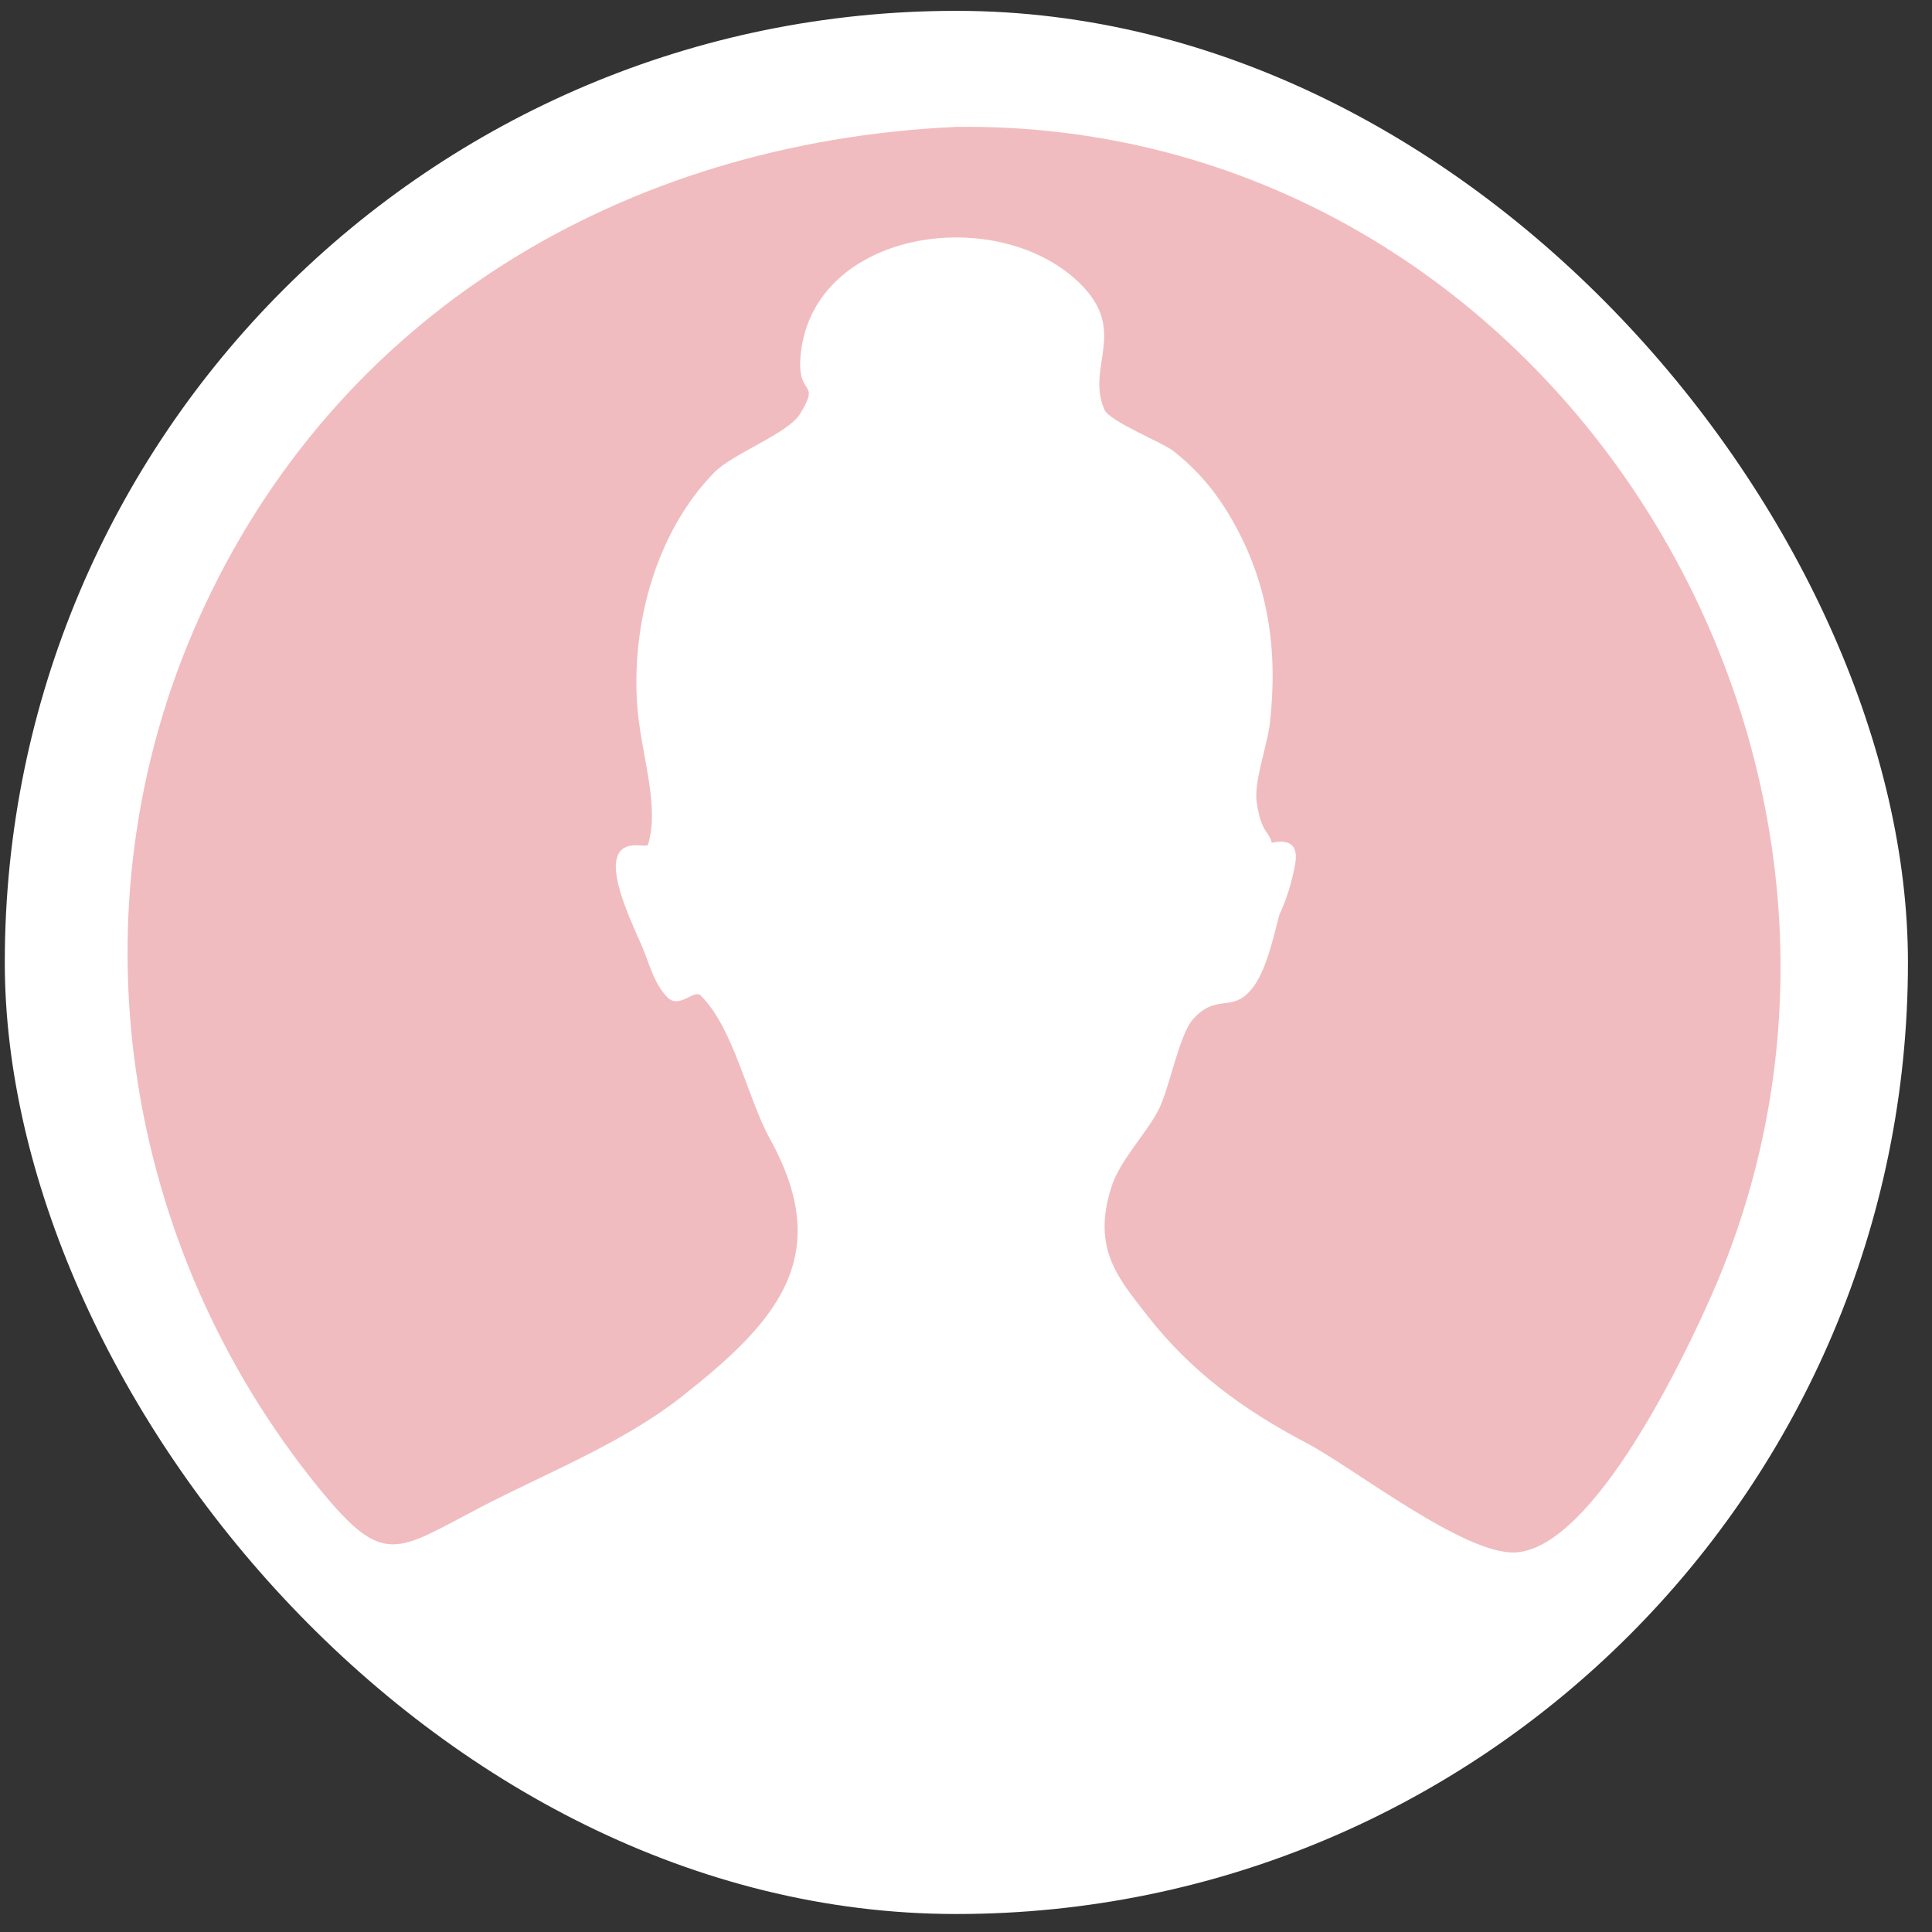
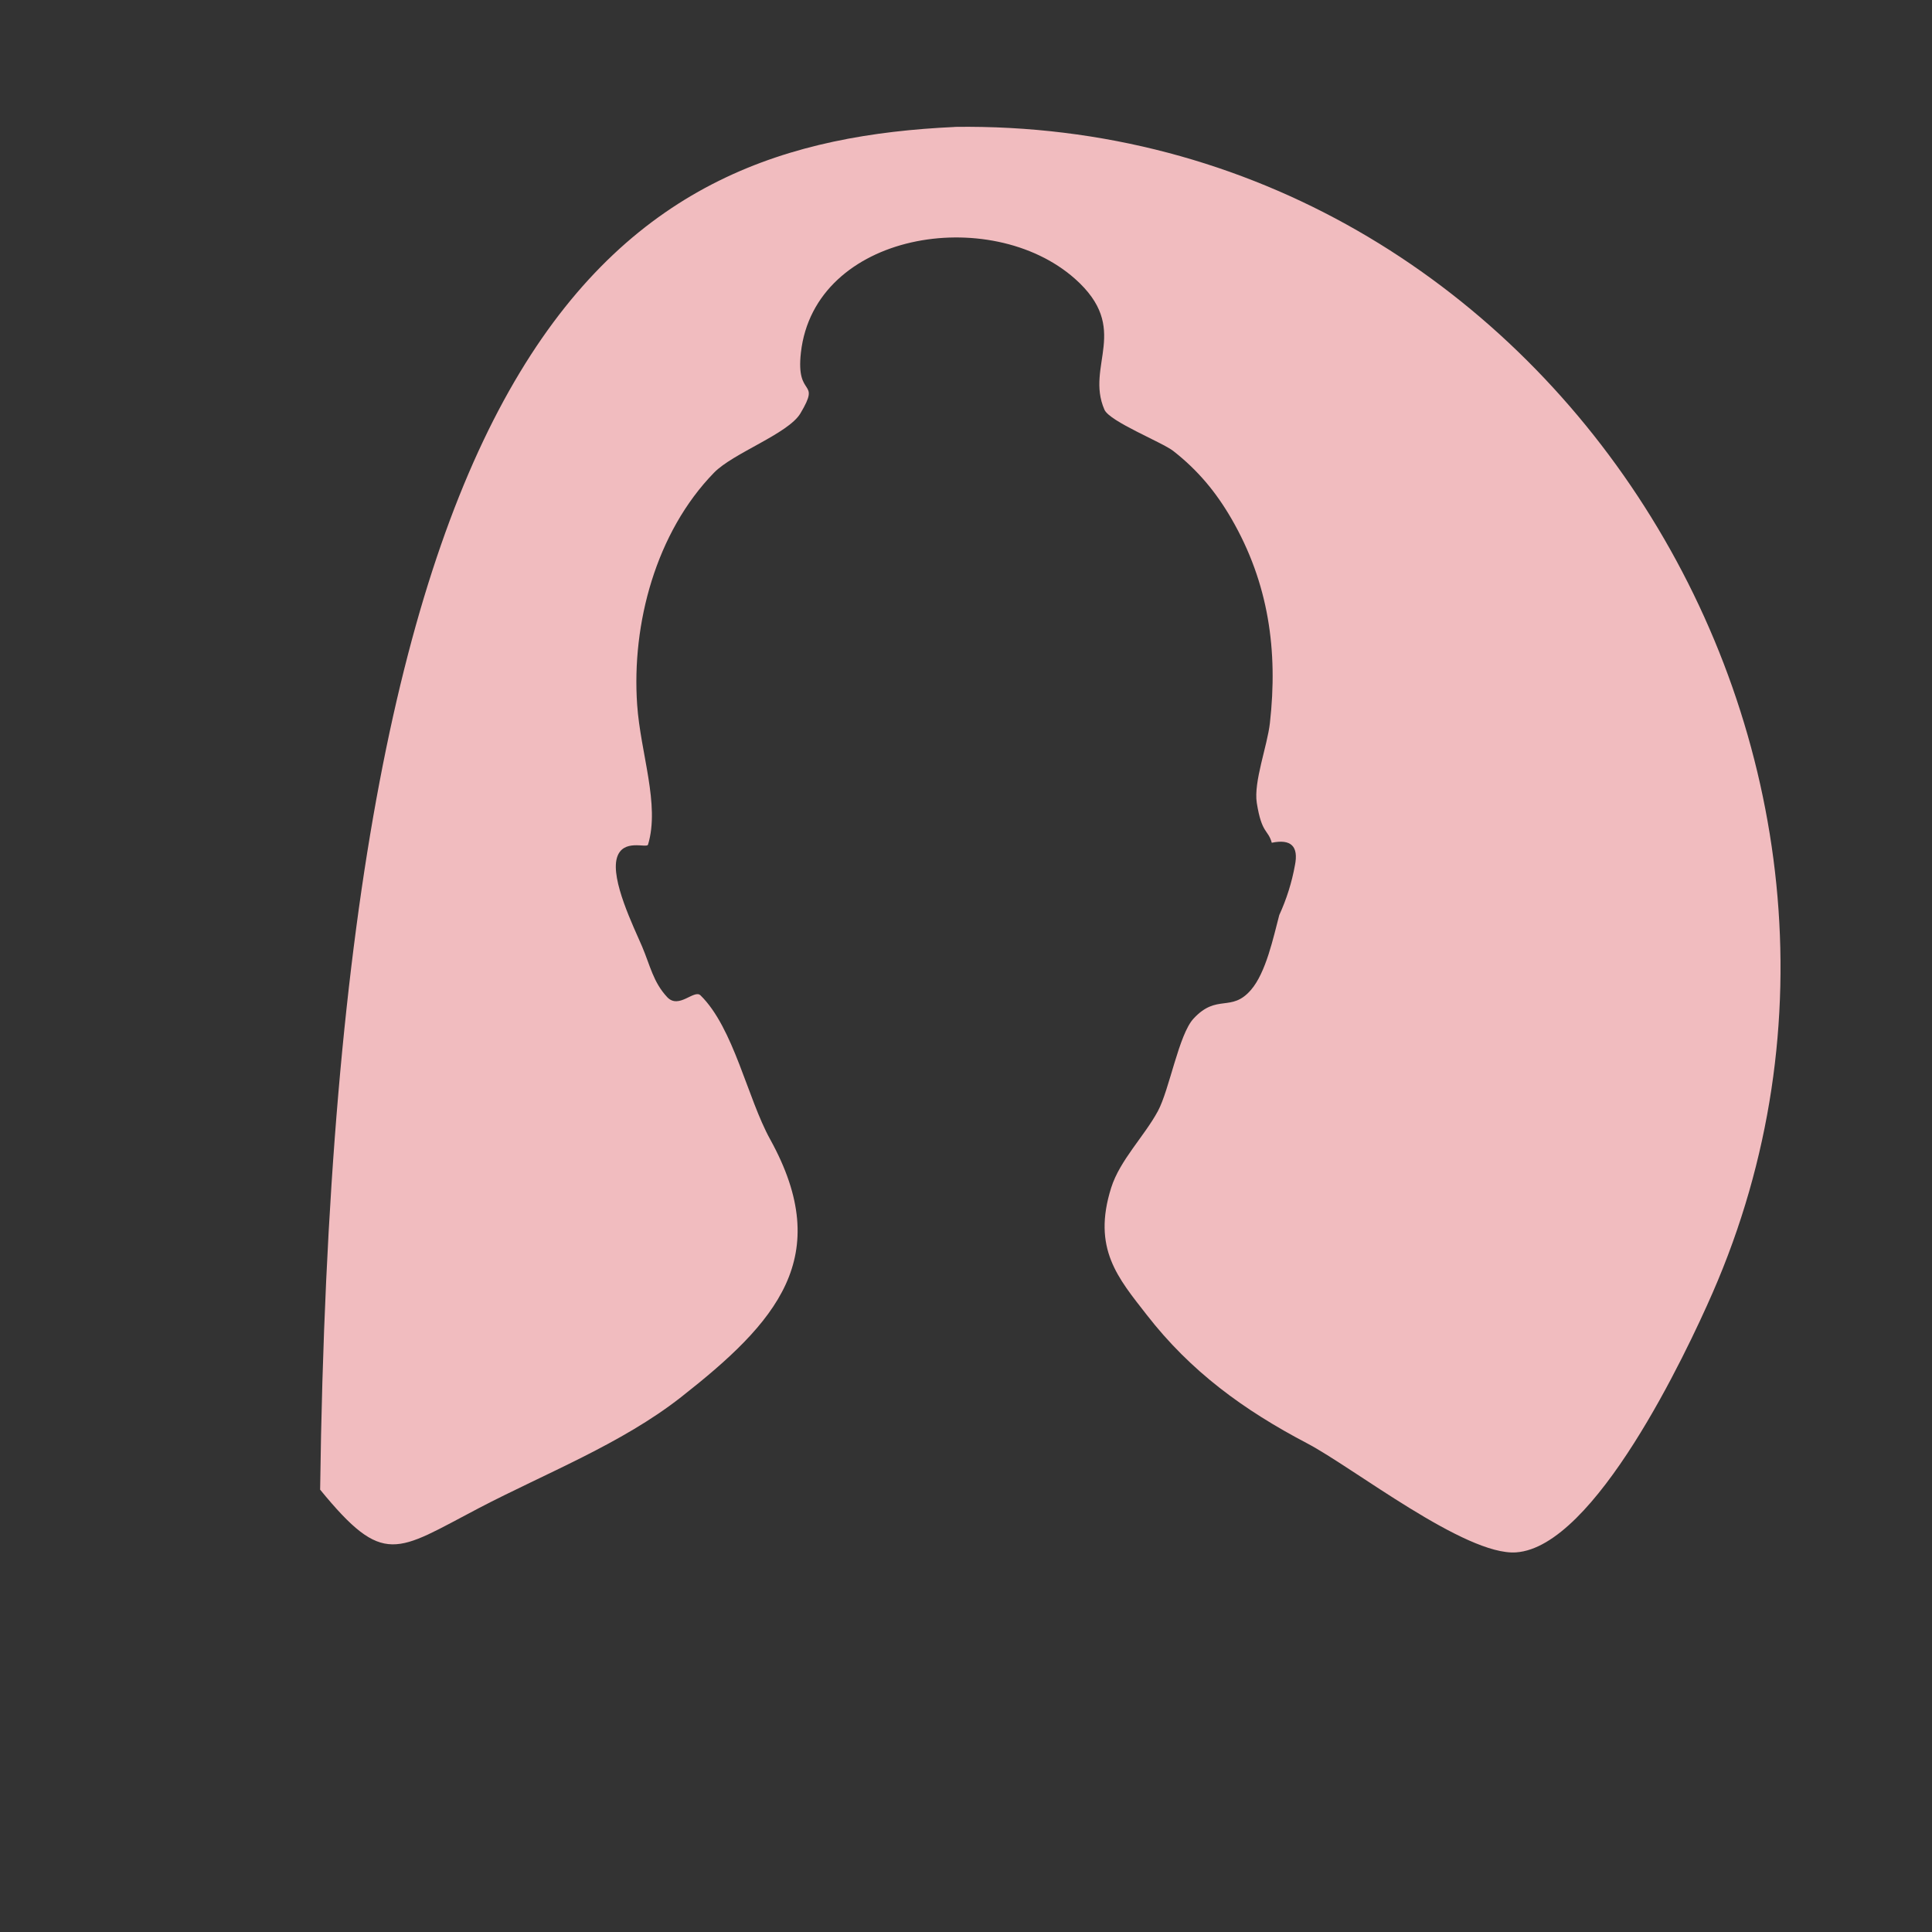
<svg xmlns="http://www.w3.org/2000/svg" width="67" height="67" viewBox="0 0 67 67" fill="none">
  <rect x="0" y="0" width="67" height="67" fill="#333333" stroke="none" />
-   <rect x="0.166" y="0.376" width="66" height="66" rx="33" fill="white" />
-   <path d="M33.106 4.4C53.768 4.114 67.483 26.323 59.389 44.84C58.475 46.93 55.306 53.65 52.575 53.835C50.817 53.955 46.932 50.896 45.336 50.057C43.125 48.897 41.295 47.564 39.767 45.597C38.776 44.323 37.869 43.299 38.535 41.189C38.837 40.234 39.679 39.411 40.154 38.533C40.557 37.786 40.879 35.871 41.393 35.322C42.205 34.447 42.696 35.12 43.379 34.333C43.906 33.729 44.162 32.493 44.364 31.733C44.617 31.18 44.799 30.605 44.907 30.007C45.04 29.347 44.77 29.087 44.104 29.226C43.974 28.758 43.756 28.924 43.584 27.842C43.47 27.11 43.951 25.865 44.039 25.075C44.322 22.572 44 20.228 42.709 17.995C42.169 17.062 41.542 16.308 40.69 15.641C40.307 15.339 38.483 14.621 38.301 14.208C37.628 12.667 39.237 11.406 37.277 9.666C34.351 7.076 28.25 8.044 27.775 12.225C27.59 13.85 28.49 13.106 27.756 14.338C27.333 15.043 25.422 15.713 24.762 16.392C22.749 18.46 21.901 21.626 22.096 24.438C22.213 26.128 22.892 27.903 22.473 29.291C22.431 29.428 21.595 29.064 21.394 29.75C21.173 30.511 21.972 32.136 22.265 32.819C22.548 33.482 22.649 34.057 23.139 34.581C23.543 35.01 24.072 34.301 24.294 34.519C25.444 35.647 25.919 38.082 26.709 39.512C28.965 43.595 26.92 45.861 23.614 48.455C21.543 50.077 18.92 51.091 16.599 52.304C13.735 53.802 13.312 54.361 11.102 51.66C4.194 43.208 2.399 31.512 6.876 21.49C11.635 10.827 21.699 4.937 33.106 4.403V4.4Z" fill="#F1BCBF" />
+   <path d="M33.106 4.4C53.768 4.114 67.483 26.323 59.389 44.84C58.475 46.93 55.306 53.65 52.575 53.835C50.817 53.955 46.932 50.896 45.336 50.057C43.125 48.897 41.295 47.564 39.767 45.597C38.776 44.323 37.869 43.299 38.535 41.189C38.837 40.234 39.679 39.411 40.154 38.533C40.557 37.786 40.879 35.871 41.393 35.322C42.205 34.447 42.696 35.12 43.379 34.333C43.906 33.729 44.162 32.493 44.364 31.733C44.617 31.18 44.799 30.605 44.907 30.007C45.04 29.347 44.77 29.087 44.104 29.226C43.974 28.758 43.756 28.924 43.584 27.842C43.47 27.11 43.951 25.865 44.039 25.075C44.322 22.572 44 20.228 42.709 17.995C42.169 17.062 41.542 16.308 40.69 15.641C40.307 15.339 38.483 14.621 38.301 14.208C37.628 12.667 39.237 11.406 37.277 9.666C34.351 7.076 28.25 8.044 27.775 12.225C27.59 13.85 28.49 13.106 27.756 14.338C27.333 15.043 25.422 15.713 24.762 16.392C22.749 18.46 21.901 21.626 22.096 24.438C22.213 26.128 22.892 27.903 22.473 29.291C22.431 29.428 21.595 29.064 21.394 29.75C21.173 30.511 21.972 32.136 22.265 32.819C22.548 33.482 22.649 34.057 23.139 34.581C23.543 35.01 24.072 34.301 24.294 34.519C25.444 35.647 25.919 38.082 26.709 39.512C28.965 43.595 26.92 45.861 23.614 48.455C21.543 50.077 18.92 51.091 16.599 52.304C13.735 53.802 13.312 54.361 11.102 51.66C11.635 10.827 21.699 4.937 33.106 4.403V4.4Z" fill="#F1BCBF" />
</svg>